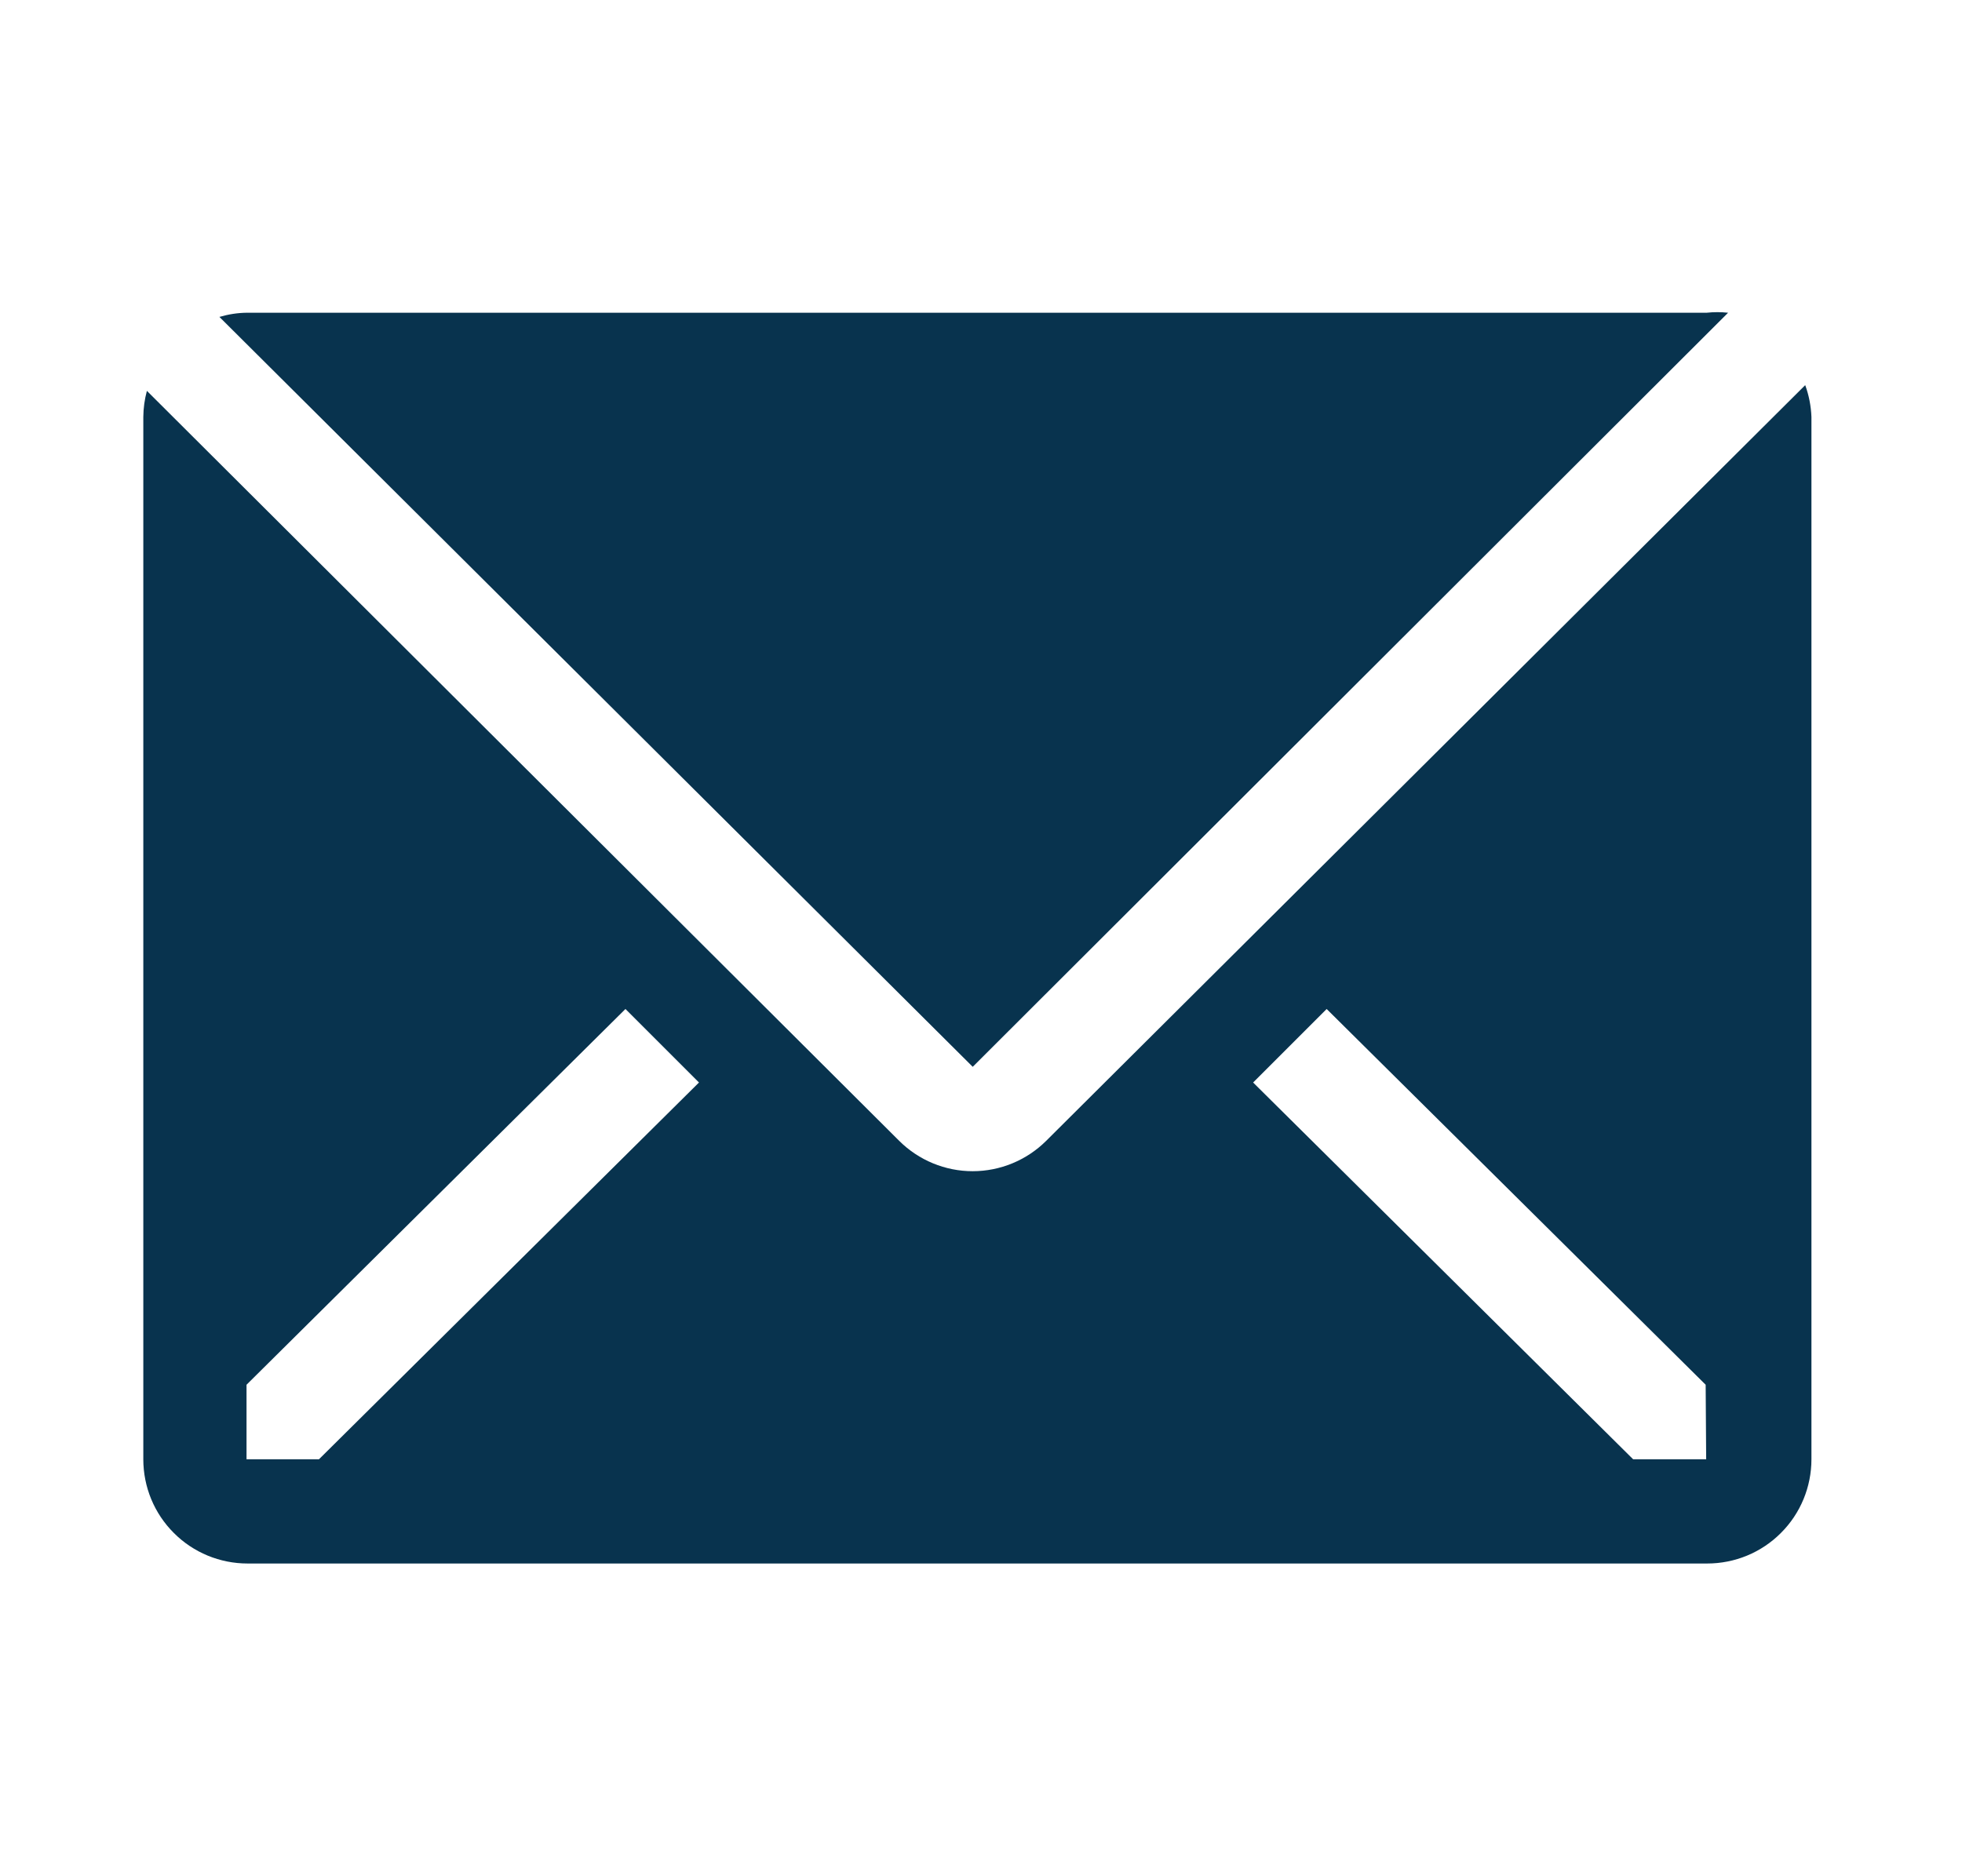
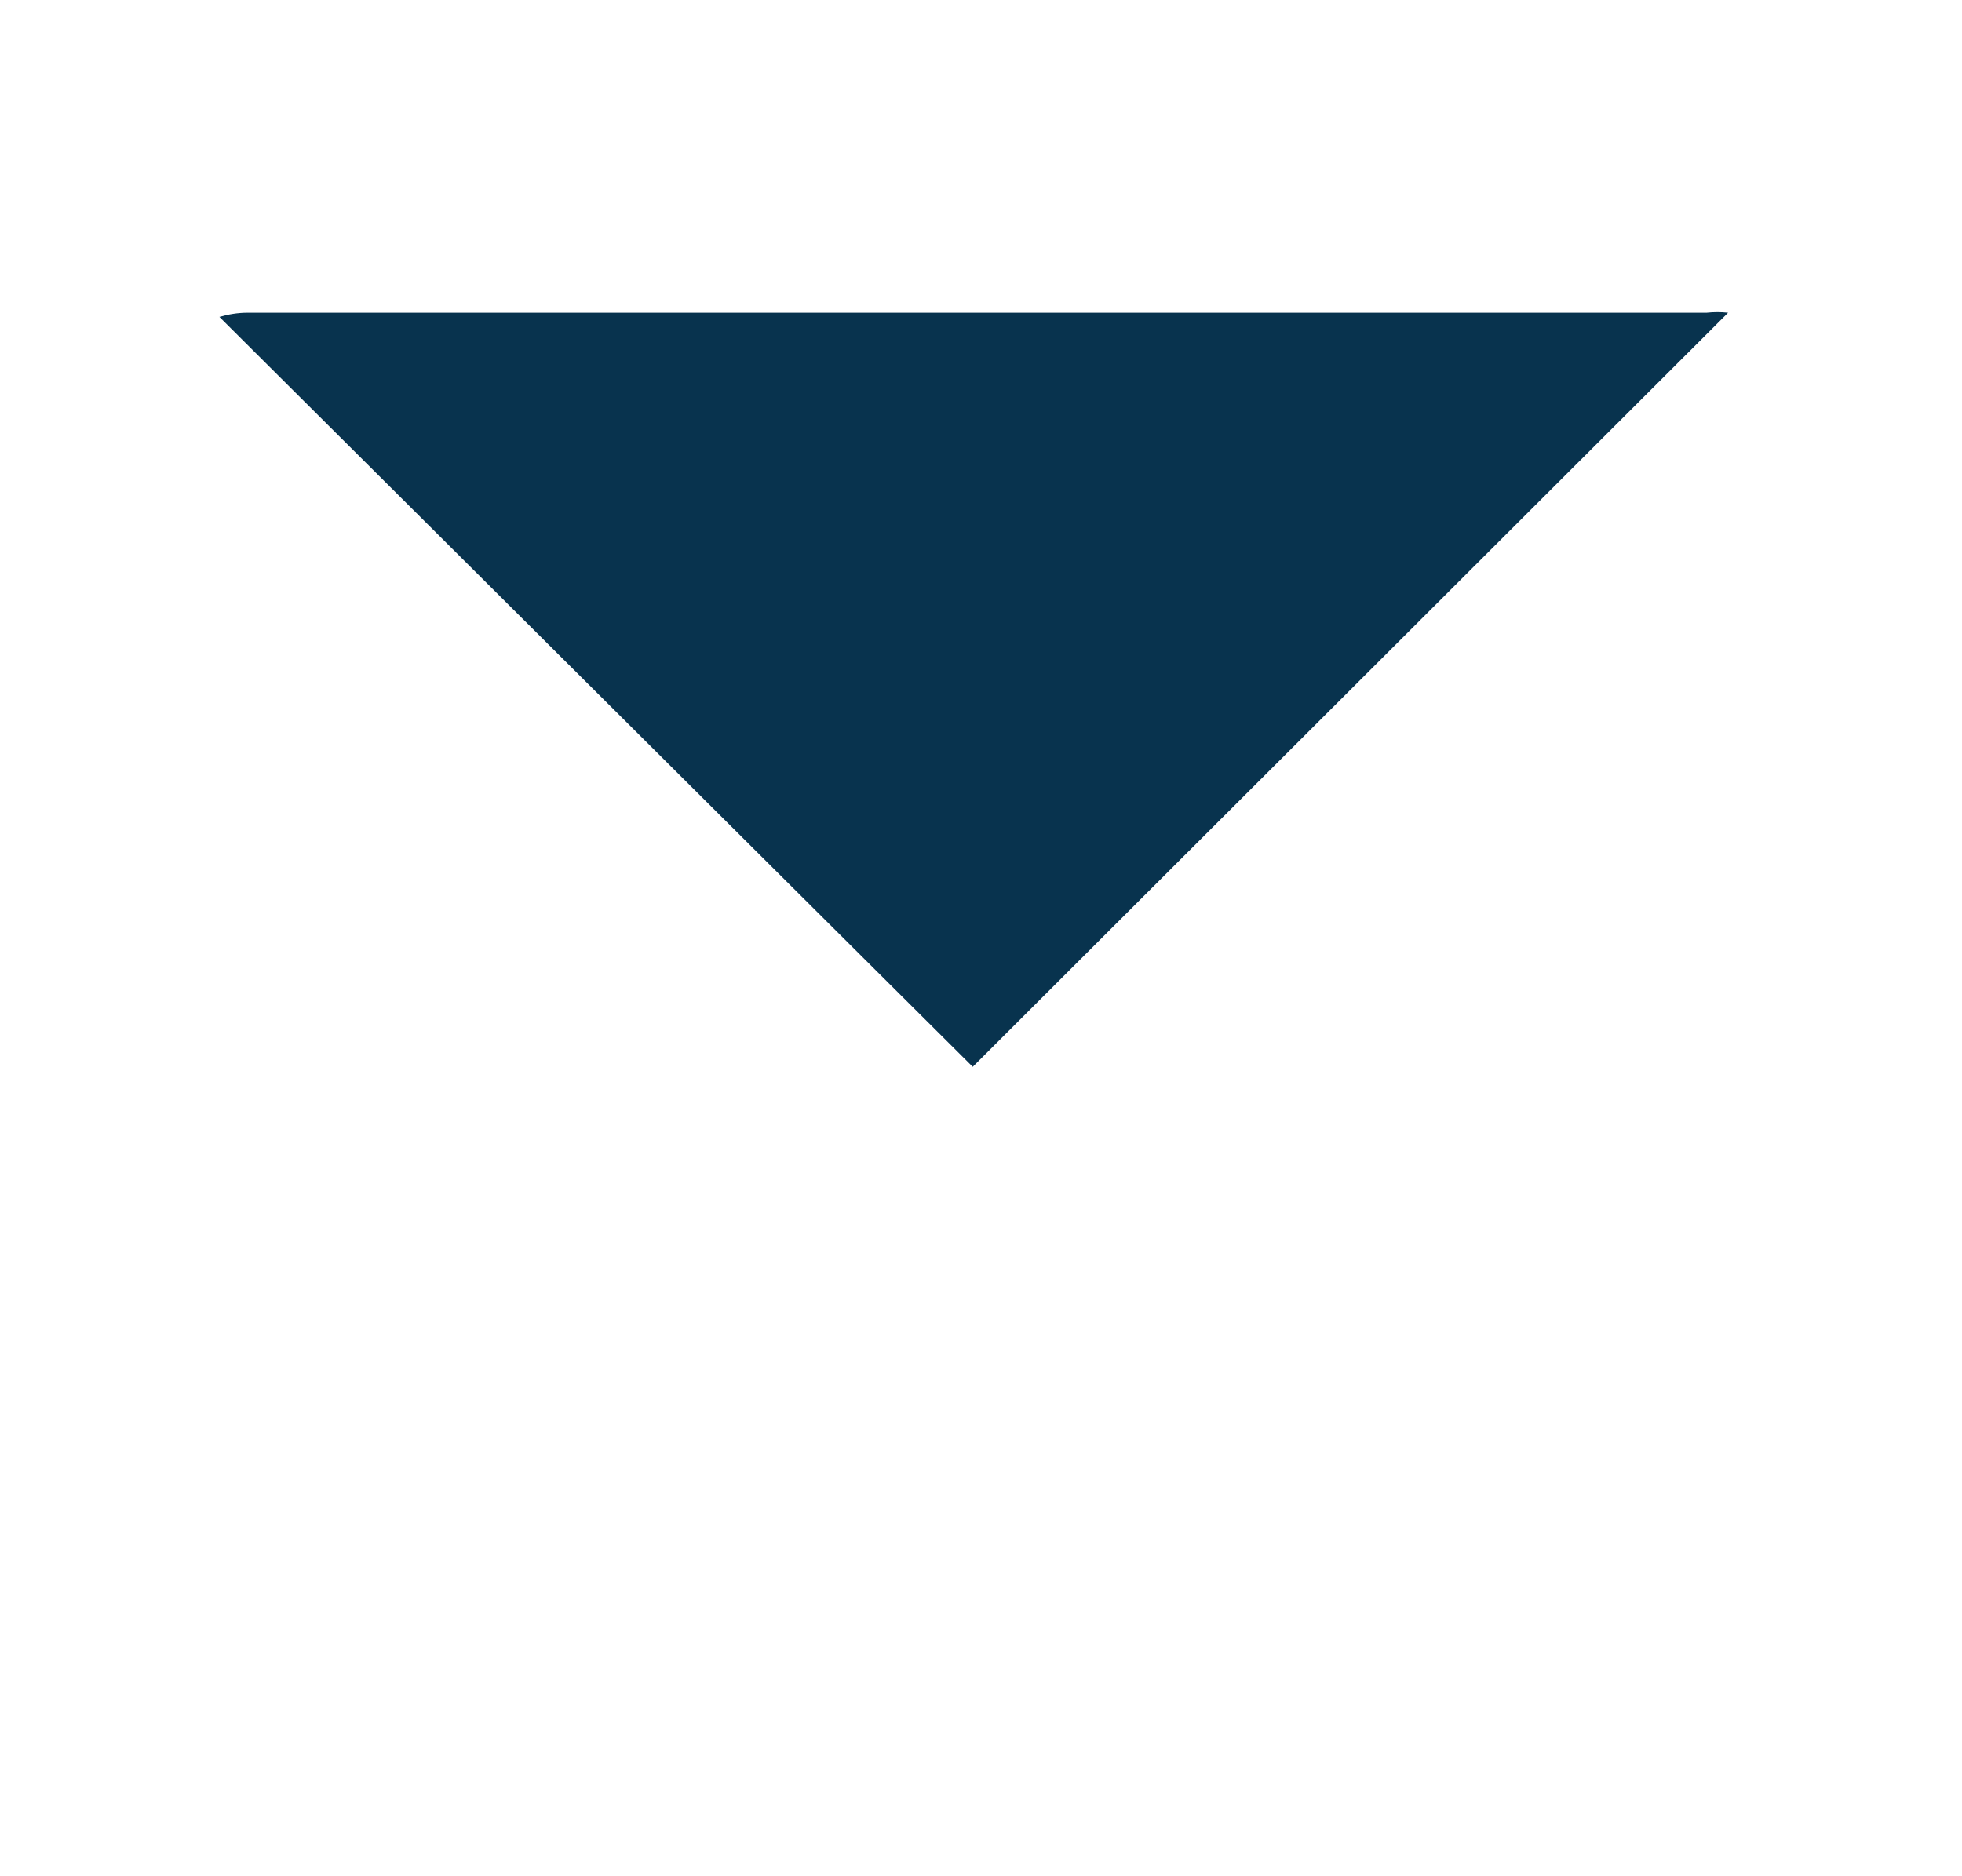
<svg xmlns="http://www.w3.org/2000/svg" width="23" height="22" viewBox="0 0 23 22" fill="none">
  <g clip-path="url(#clip0_1622_1662)">
    <path d="M20.258 3.667C20.174 3.658 20.091 3.658 20.007 3.667H2.896C2.786 3.668 2.678 3.685 2.572 3.716L11.403 12.509L20.258 3.667Z" fill="#08334E" />
-     <path d="M21.162 4.516L12.264 13.377C12.035 13.605 11.725 13.733 11.402 13.733C11.08 13.733 10.77 13.605 10.541 13.377L1.722 4.583C1.695 4.683 1.681 4.786 1.68 4.889V17.111C1.68 17.435 1.808 17.746 2.038 17.975C2.267 18.205 2.578 18.333 2.902 18.333H20.013C20.337 18.333 20.648 18.205 20.877 17.975C21.107 17.746 21.235 17.435 21.235 17.111V4.889C21.23 4.762 21.206 4.636 21.162 4.516ZM3.739 17.111H2.89V16.237L7.332 11.831L8.194 12.693L3.739 17.111ZM20.001 17.111H19.145L14.69 12.693L15.552 11.831L19.995 16.237L20.001 17.111Z" fill="#08334E" />
  </g>
  <defs>
    <clipPath id="clip0_1622_1662">
      <rect width="22" height="22" fill="white" transform="translate(0.5)" />
    </clipPath>
  </defs>
</svg>